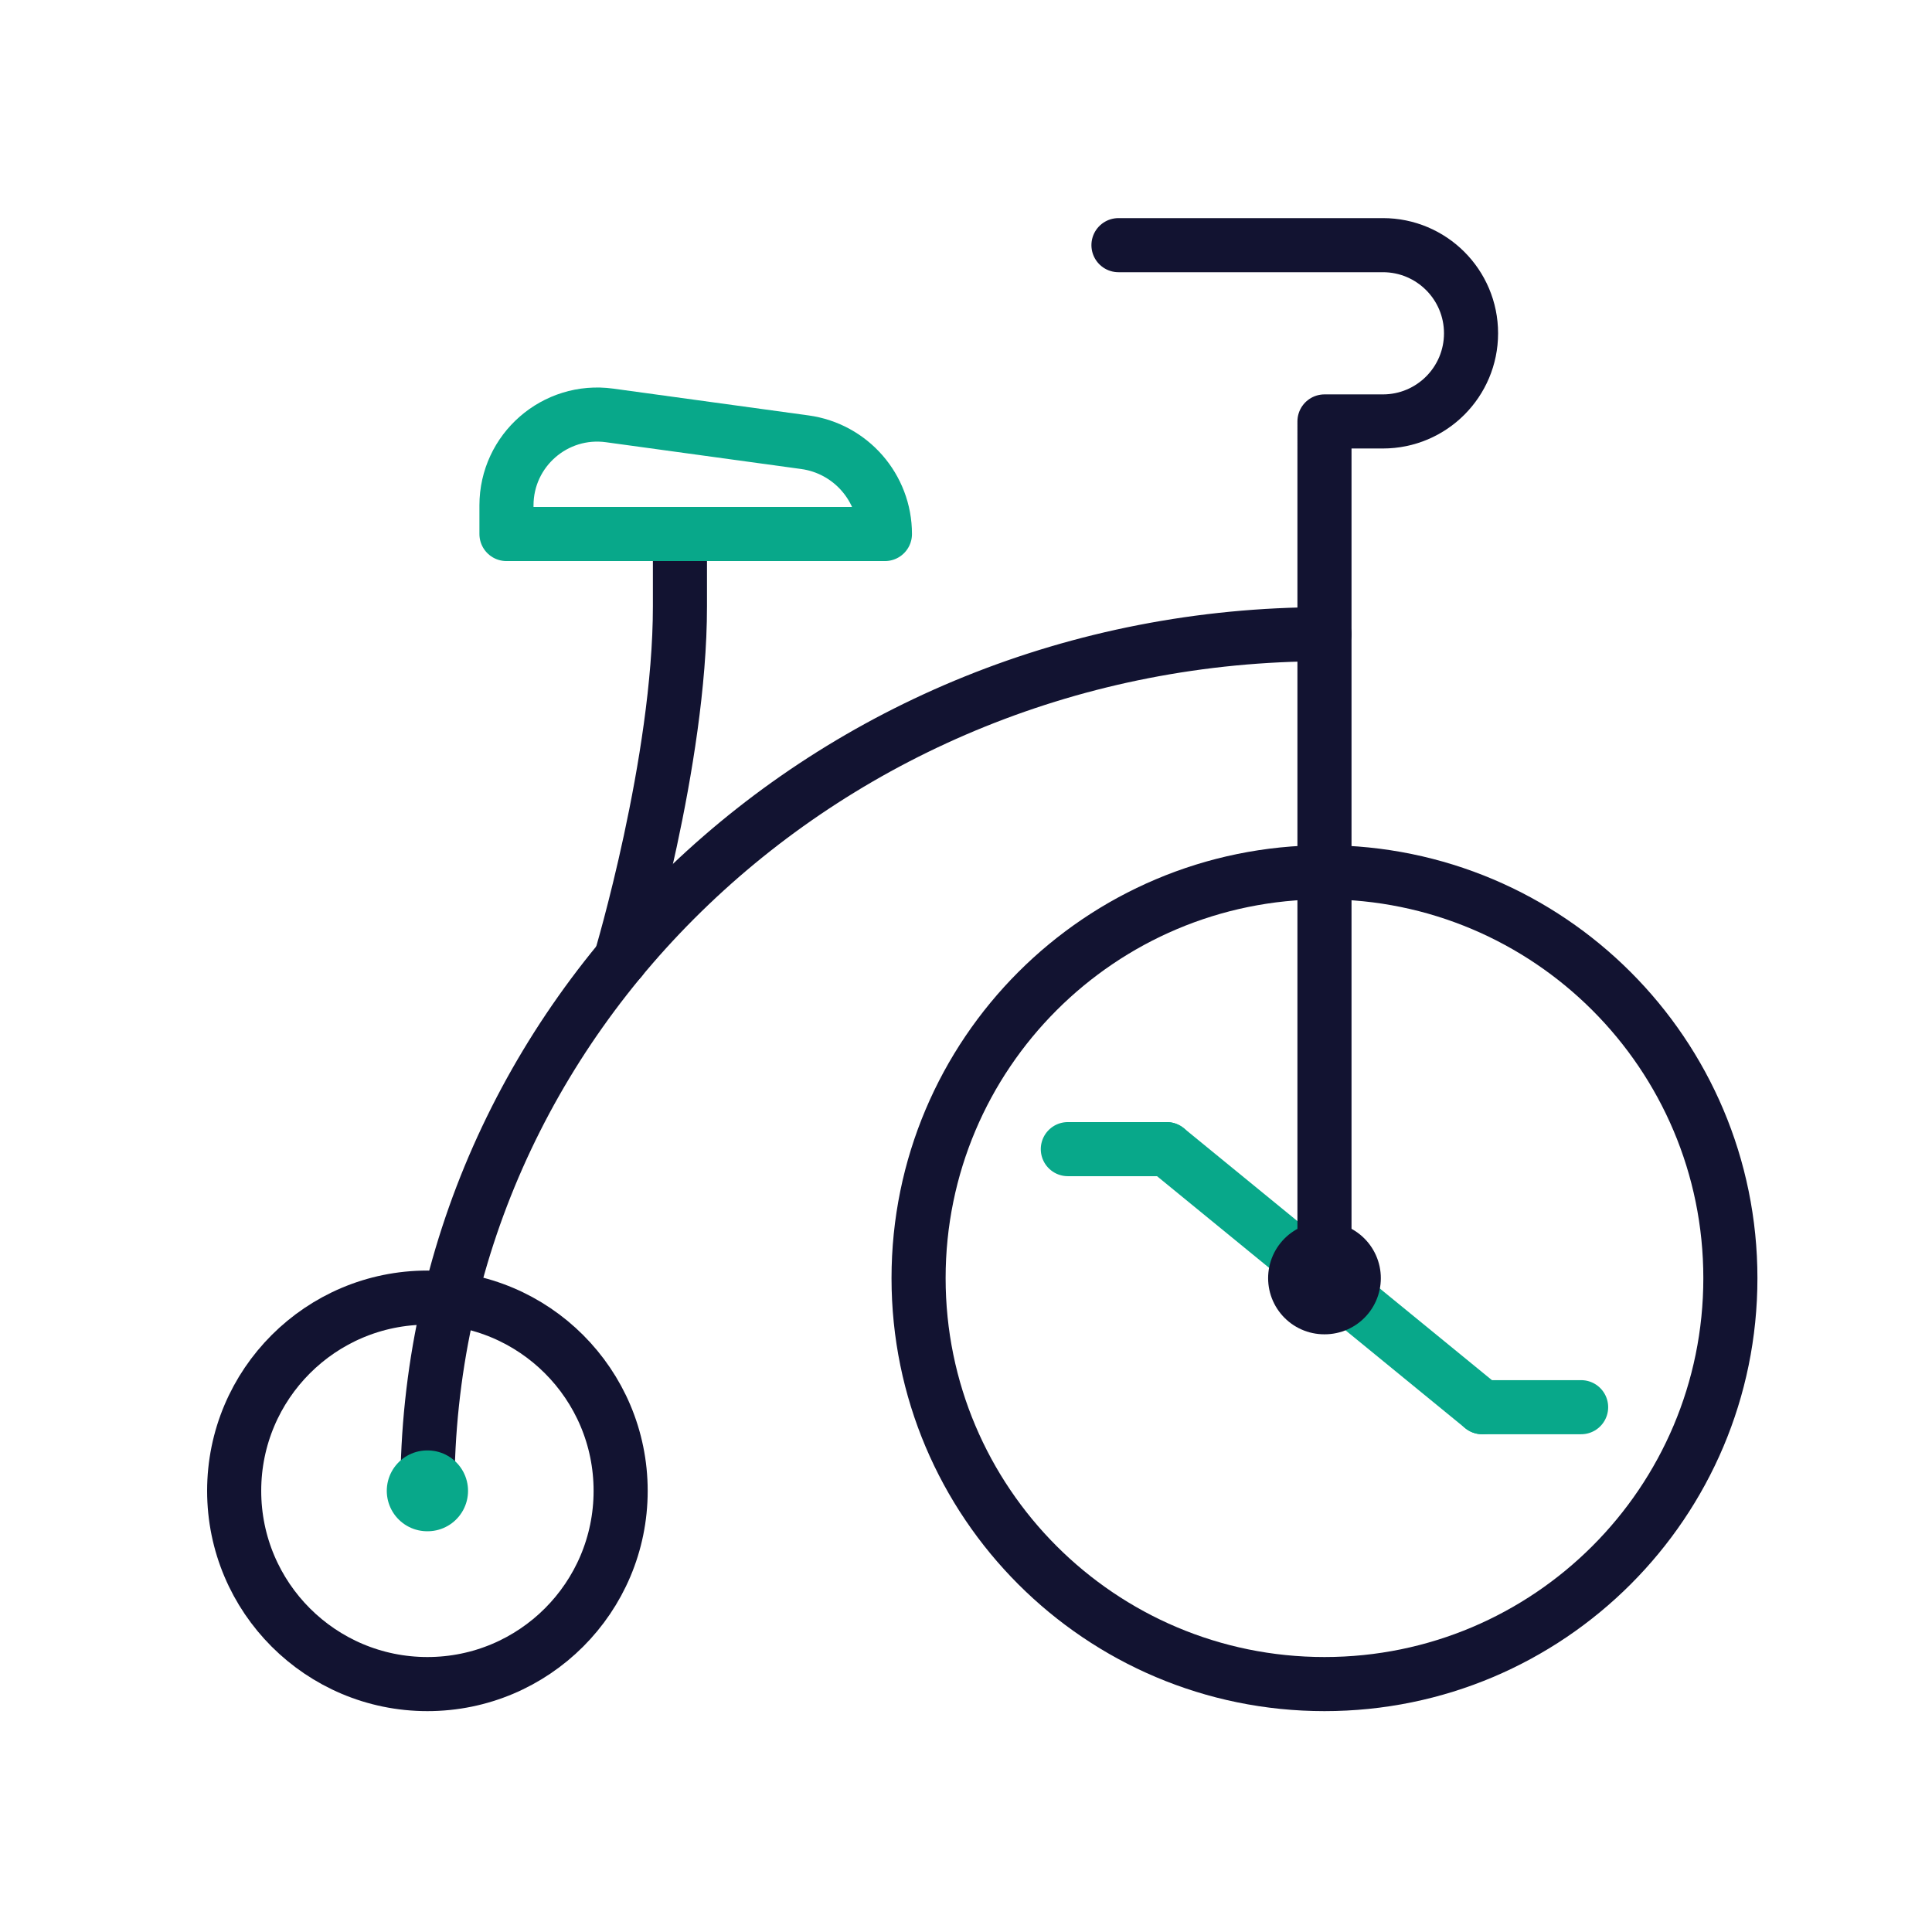
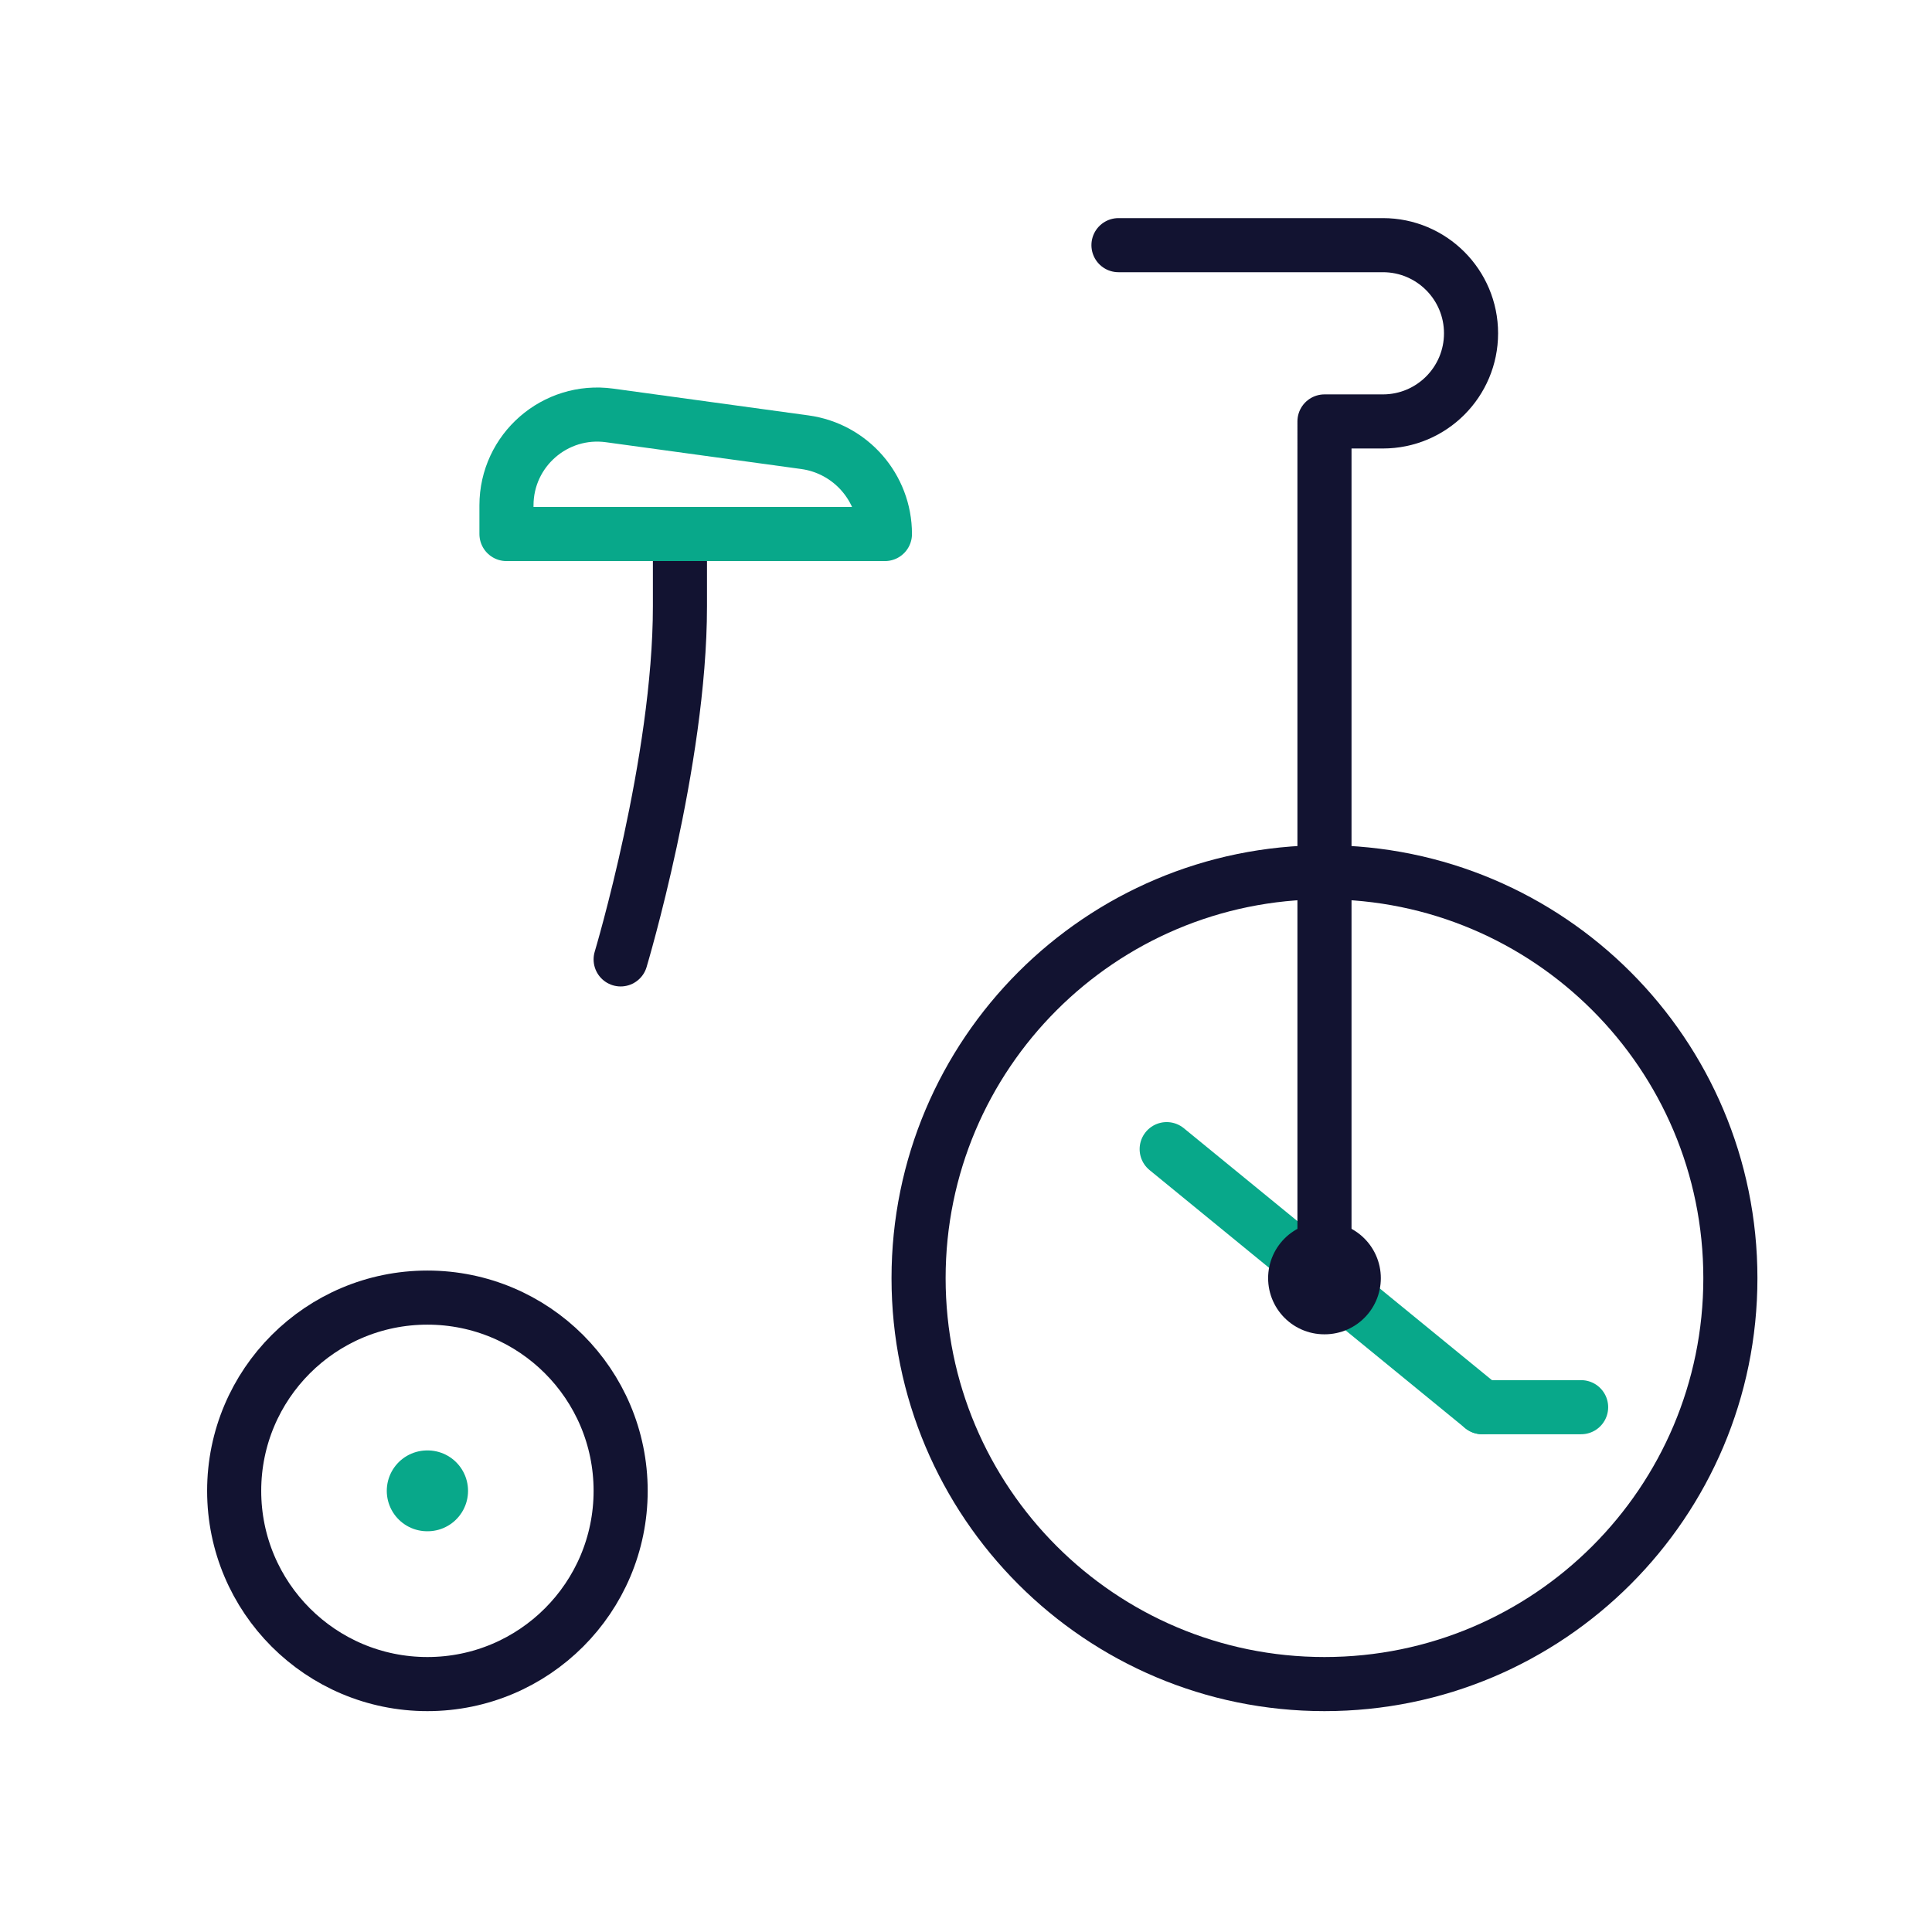
<svg xmlns="http://www.w3.org/2000/svg" width="430" height="430" viewbox="0 0 430 430">
  <g clip-path="url(#a)" id="gid1">
    <g fill="none" stroke-linecap="round" stroke-linejoin="round" clip-path="url(#b)" style="display:block" id="gid2">
      <path stroke="#121331" stroke-width="12.04" d="M-90.341 0c0-49.894 40.447-90.341 90.341-90.341 49.894 0 90.341 40.447 90.341 90.341 0 49.894-40.447 90.341-90.341 90.341-49.894 0-90.341-40.447-90.341-90.341z" class="primary" style="display:block" transform="translate(294.785 284.479)" id="pid1" />
      <path stroke="#121331" stroke-width="12.04" d="M-43.008 0c0-23.753 19.255-43.008 43.008-43.008 23.753 0 43.008 19.255 43.008 43.008 0 23.753-19.255 43.008-43.008 43.008-23.753 0-43.008-19.255-43.008-43.008z" class="primary" style="display:block" transform="translate(95.127 331.812)" id="pid2" />
      <path stroke="#08A88A" stroke-width="12.04" d="m294.785 284.478 35.12 28.718m-70.241-57.436 35.12 28.718" class="secondary" style="display:block" id="pid3" />
      <path stroke="#08A88A" stroke-width="12.04" d="M11 0h-22" class="secondary" style="display:block" transform="translate(340.905 313.196)" id="pid4" />
-       <path stroke="#08A88A" stroke-width="12.04" d="M11 0h-22" class="secondary" style="display:block" transform="translate(248.664 255.76)" id="pid5" />
      <g style="display:block" id="gid3">
        <path stroke="#121331" stroke-width="12.04" d="M248.935 54.564h58.852c10.834 0 19.618 8.784 19.618 19.618 0 0 0 0 0 0 0 10.834-8.784 19.617-19.618 19.617h-13.002l-.001 190.679" class="primary" id="pid6" />
-         <path stroke="#121331" stroke-width="12.04" d="M95.127 331.812c0-105.383 89.301-190.658 199.658-190.658" class="primary" id="pid7" />
        <path stroke="#121331" stroke-width="12.04" d="M138.135 213.531s13.198-44.009 13.198-78.59v-14.084" class="primary" id="pid8" />
        <path stroke="#08A88A" stroke-width="12.04" d="M112.723 118.857h84.232s0 0 0 0c0-10.308-7.609-19.034-17.822-20.435l-43.454-5.962c-12.14-1.666-22.956 7.769-22.956 20.022v6.375z" class="secondary" id="pid9" />
        <path stroke="#121331" stroke-width="24.99" d="M294.737 284.478h.096" class="primary" id="pid10" />
        <path stroke="#08A88A" stroke-width="17.99" d="M95.079 331.812h.096" class="secondary" id="pid11" />
      </g>
    </g>
  </g>
</svg>